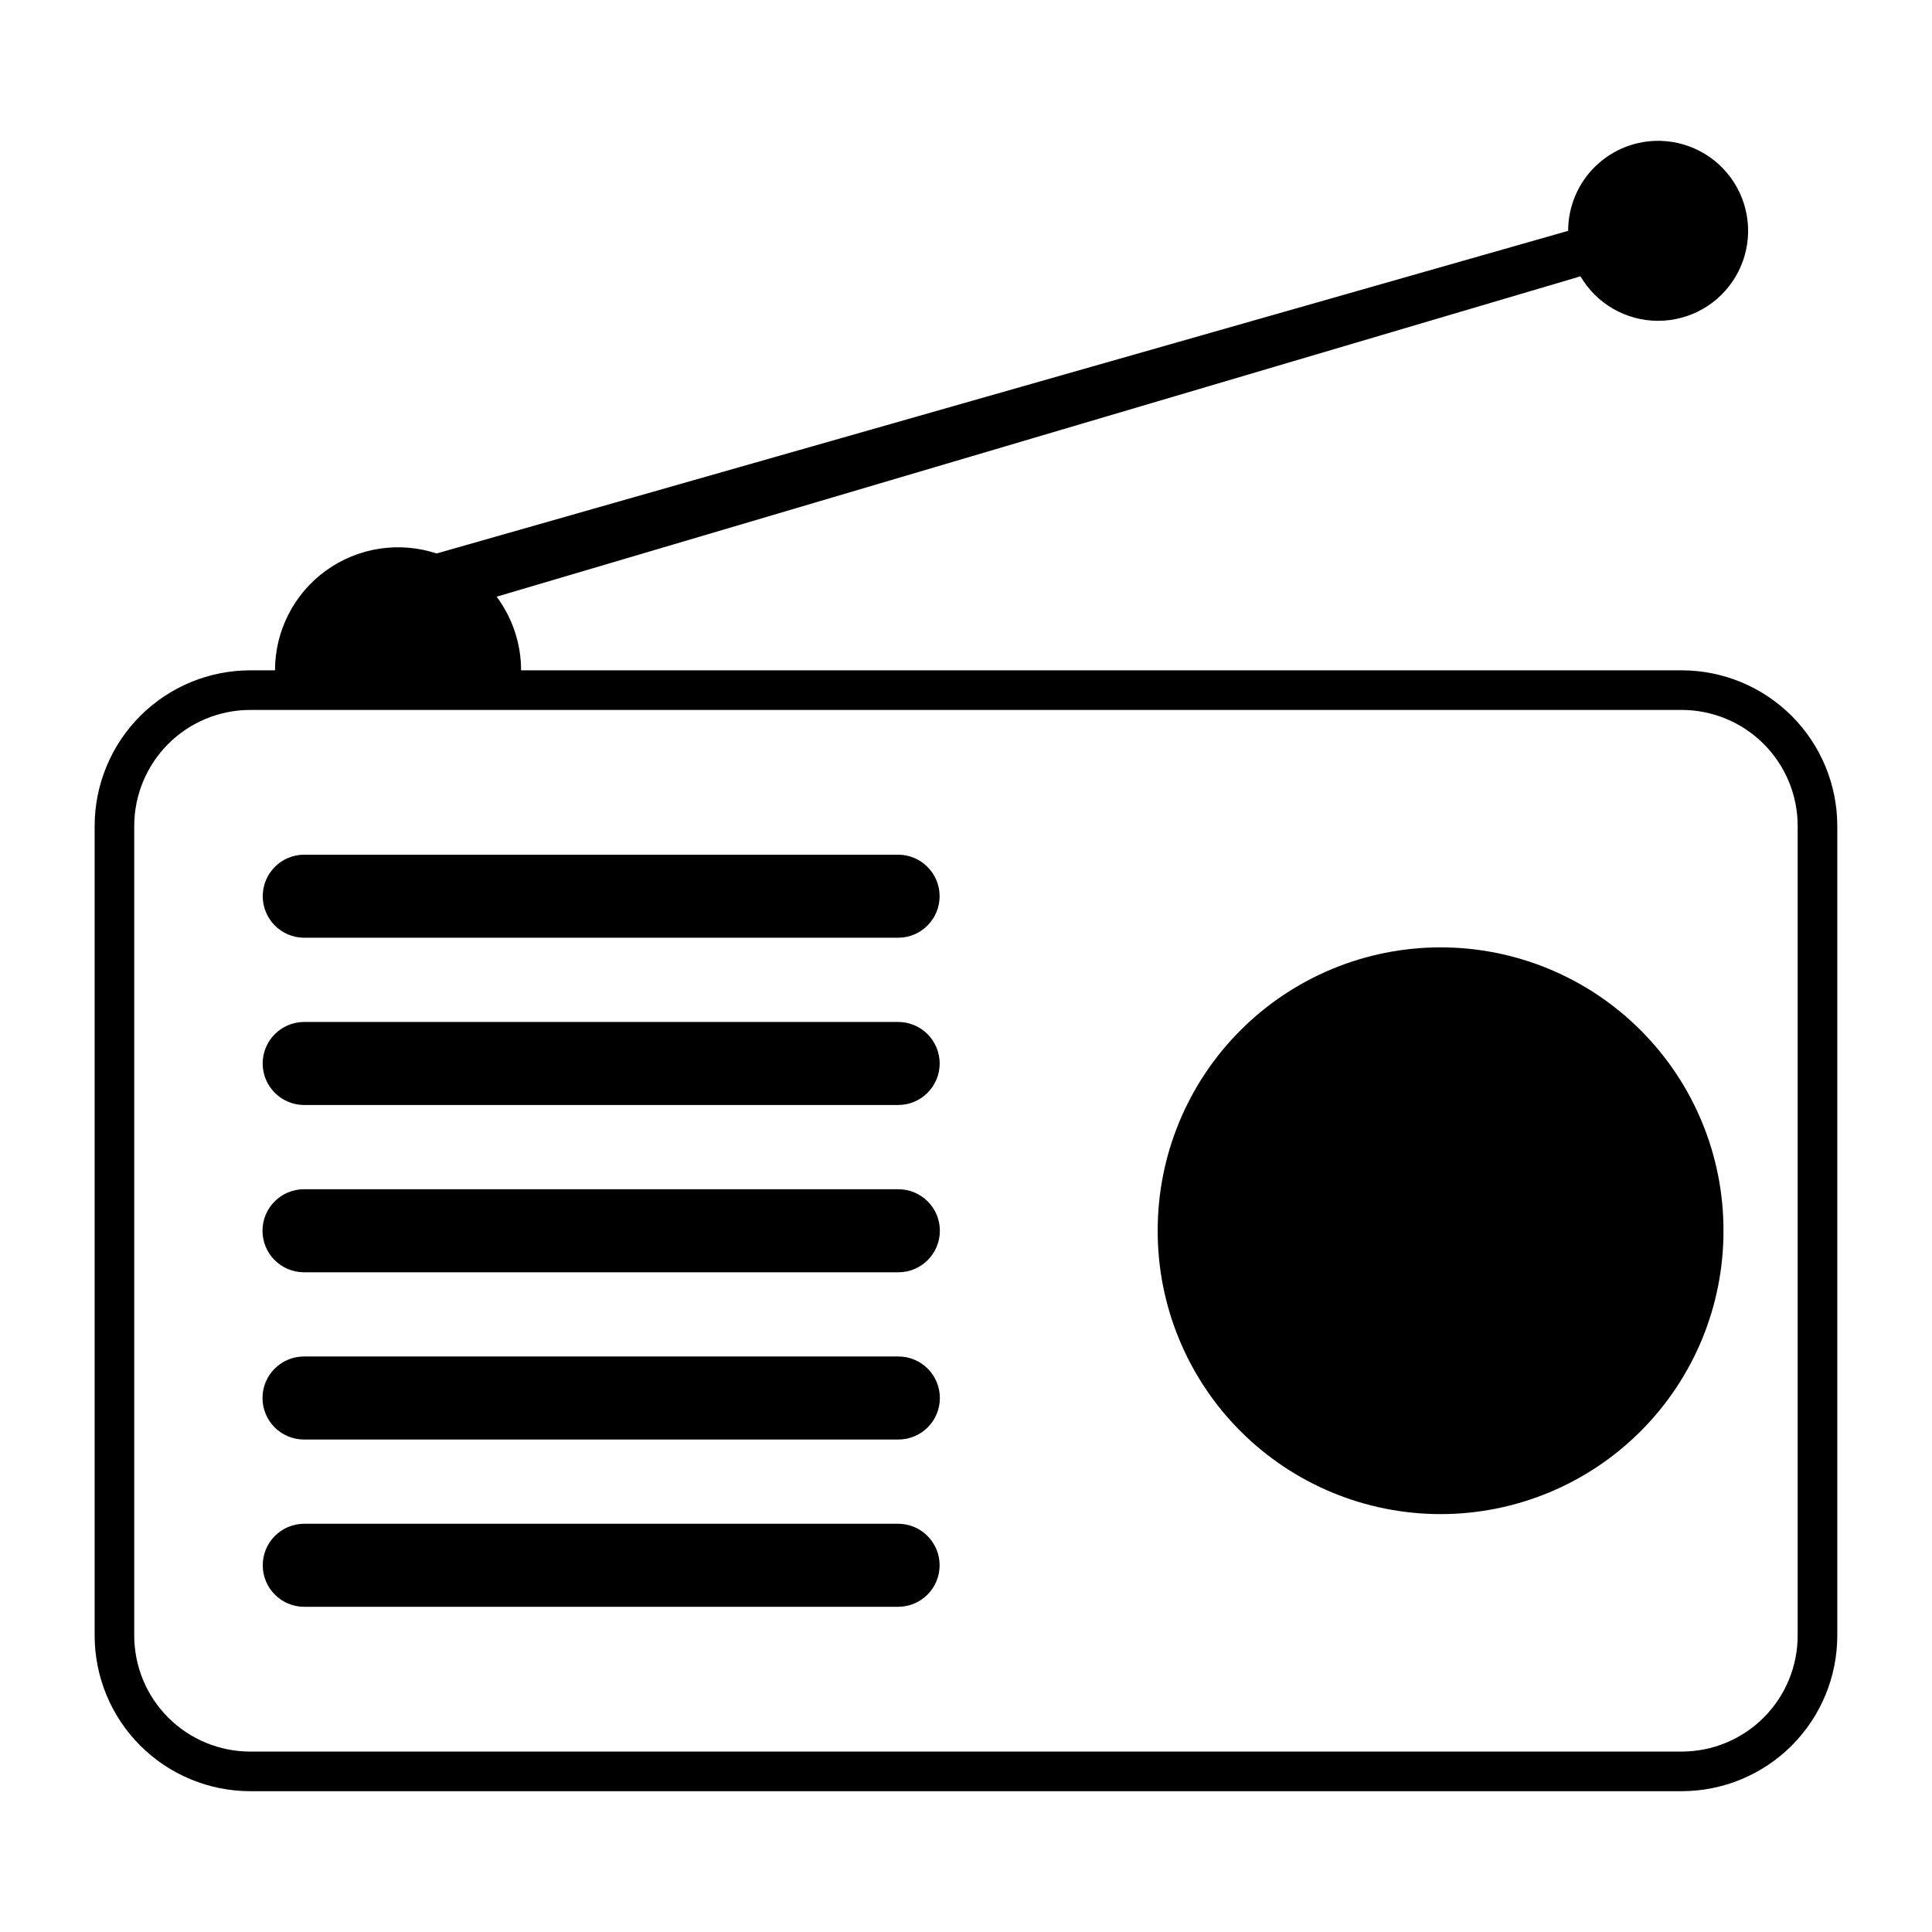
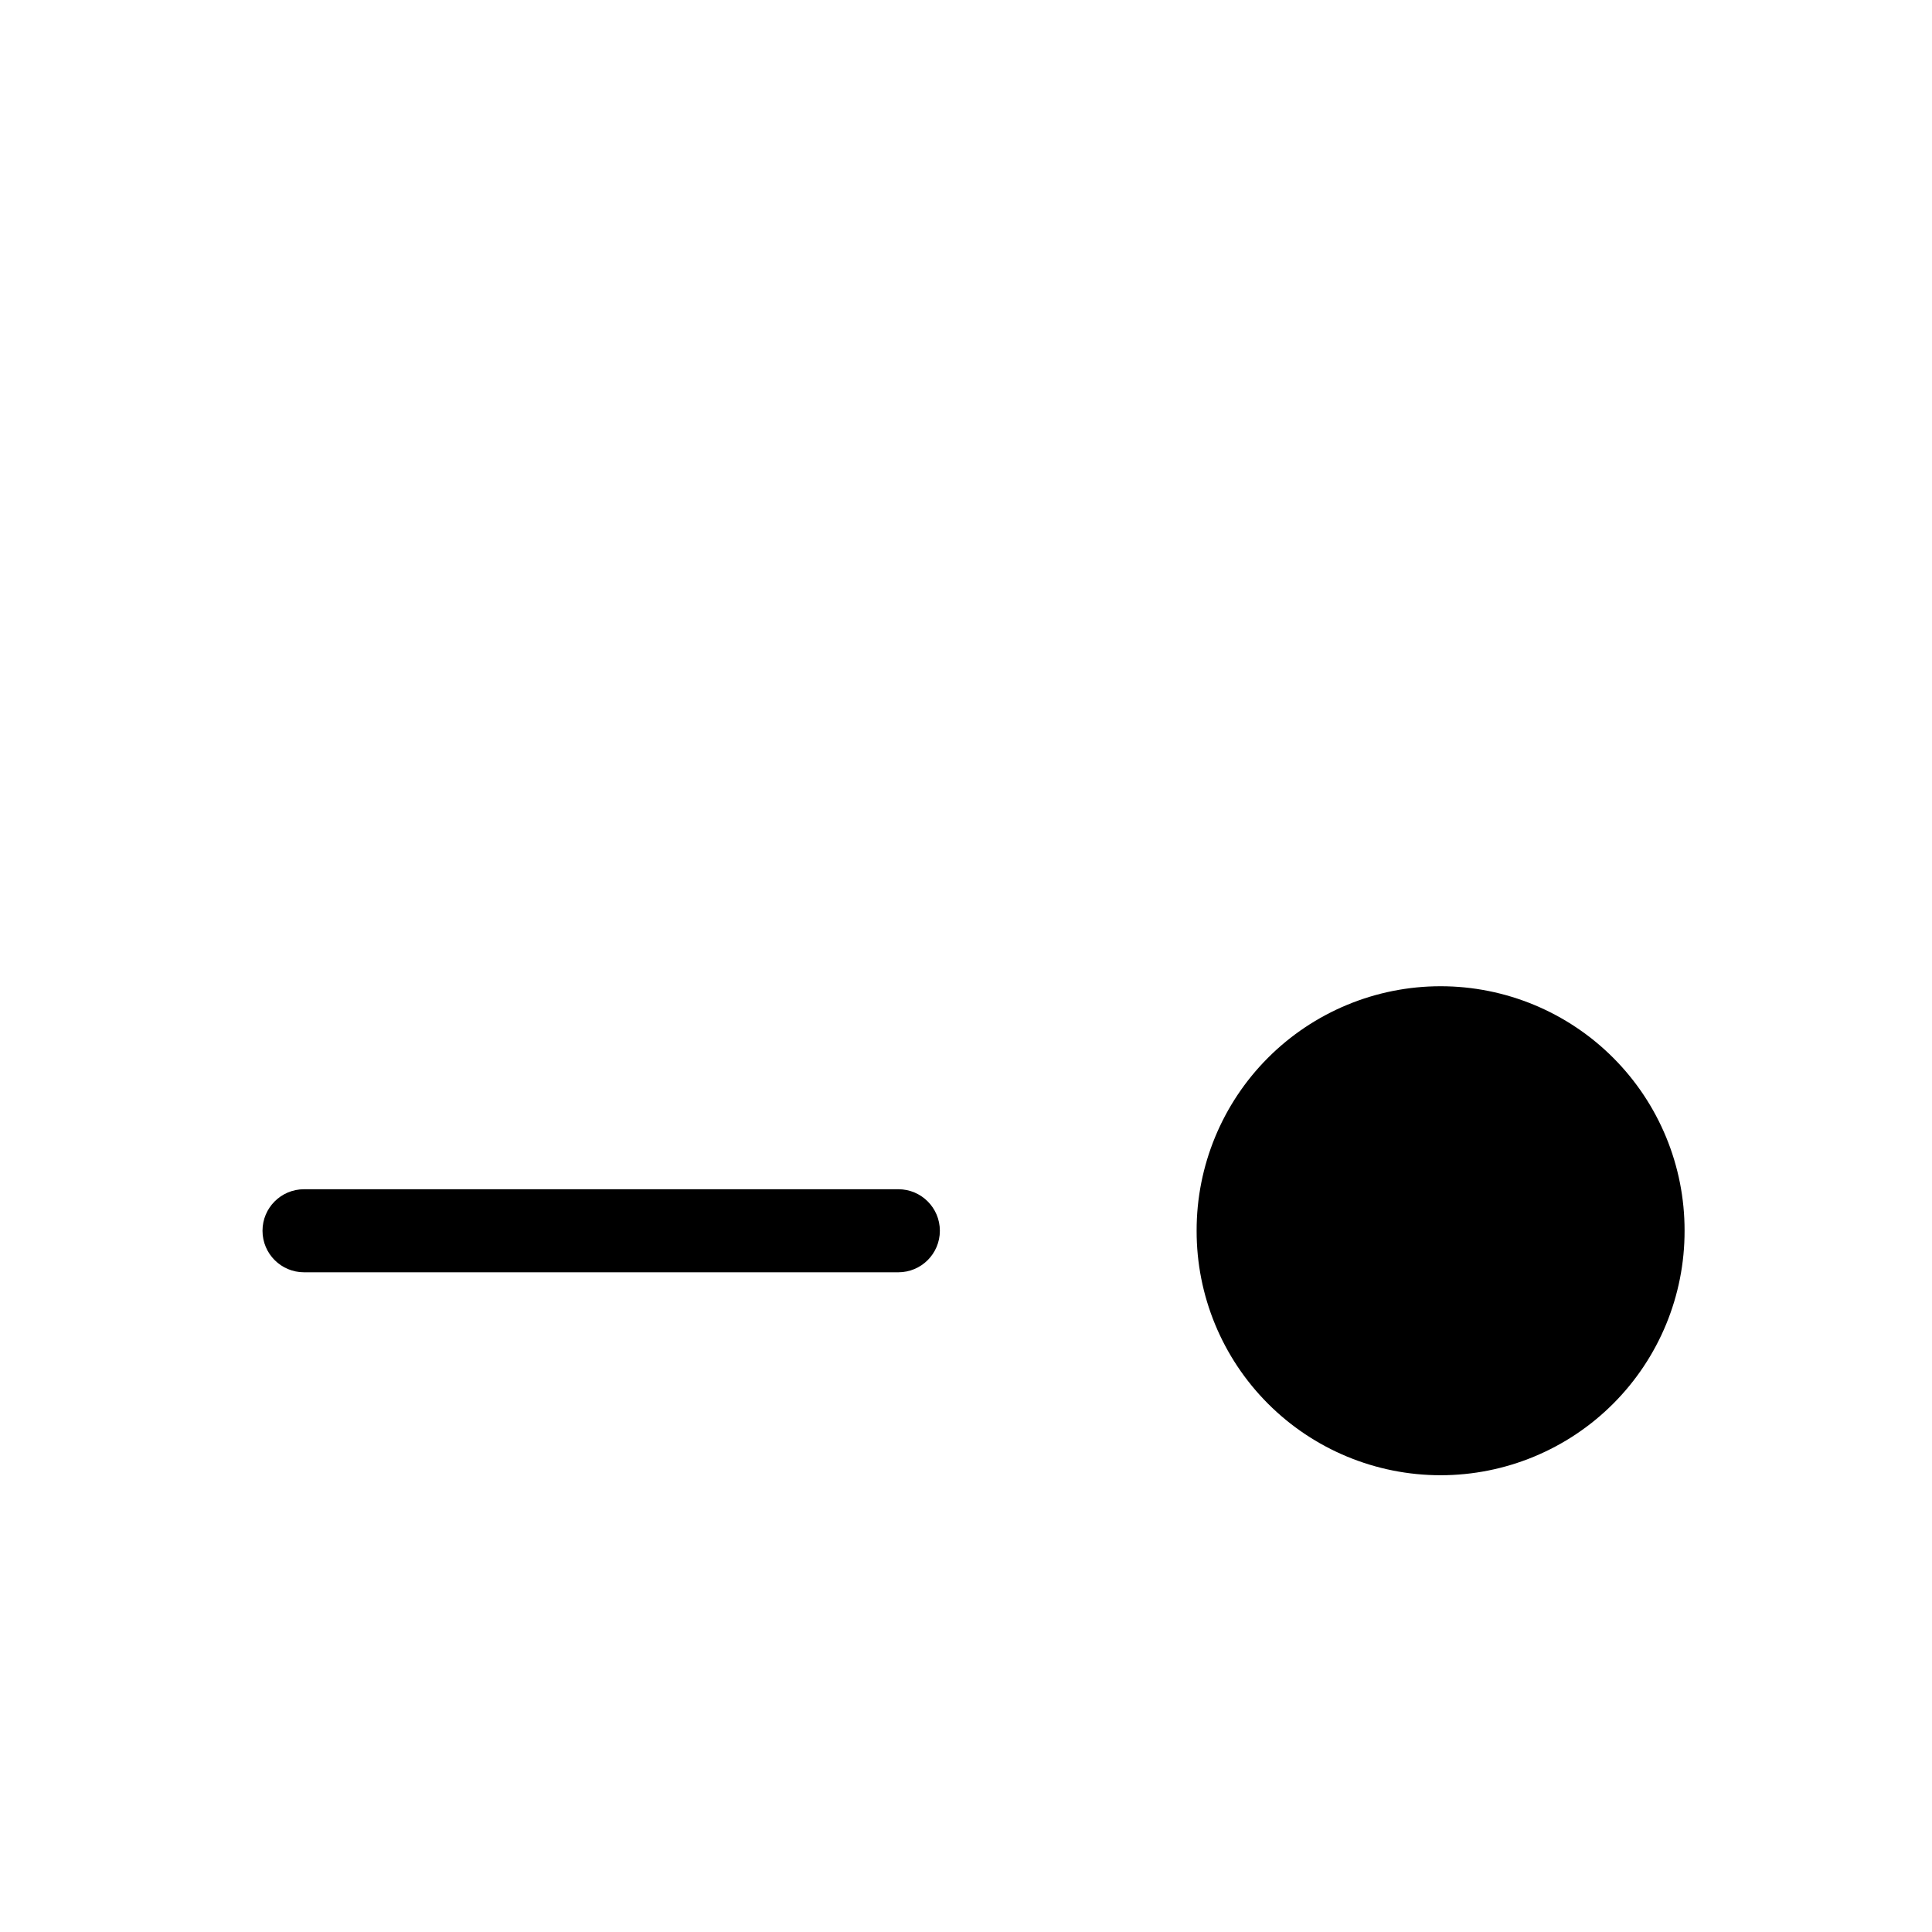
<svg xmlns="http://www.w3.org/2000/svg" fill="#000000" width="800px" height="800px" version="1.1" viewBox="144 144 512 512">
  <g>
-     <path d="m584.12 181.33c-6.445-0.188-12.691 2.242-17.312 6.734-4.625 4.492-7.234 10.664-7.231 17.109l-299.87 85.504c-9.938-3.277-20.844-1.59-29.324 4.543-8.48 6.129-13.504 15.957-13.504 26.422h-6.535c-10.945 0-21.438 4.348-29.176 12.086-7.738 7.738-12.086 18.23-12.086 29.176v214.52-0.004c0 10.945 4.348 21.441 12.086 29.176 7.738 7.738 18.23 12.086 29.176 12.086h379.3c10.941 0 21.438-4.348 29.176-12.086 7.734-7.734 12.082-18.23 12.082-29.176v-214.52 0.004c0-10.945-4.348-21.438-12.082-29.176-7.738-7.738-18.234-12.086-29.176-12.086h-307.55c0-7.031-2.273-13.875-6.481-19.512l287.23-84.902v0.004c4.269 7.285 12.074 11.77 20.52 11.789 8.445 0.02 16.27-4.43 20.574-11.691 4.305-7.266 4.449-16.266 0.375-23.664-4.074-7.398-11.754-12.09-20.195-12.336zm-373.78 150.81h379.3c8.156 0 15.984 3.242 21.754 9.012 5.769 5.769 9.012 13.594 9.008 21.754v214.52-0.004c0.004 8.16-3.238 15.988-9.008 21.758s-13.598 9.008-21.754 9.008h-379.3c-8.16 0-15.988-3.238-21.758-9.008-5.769-5.769-9.008-13.598-9.008-21.758v-214.52 0.004c0-8.16 3.238-15.984 9.008-21.758 5.769-5.769 13.598-9.008 21.758-9.008z" />
-     <path d="m224.57 392.51h157.5c6.051-0.035 10.938-4.953 10.938-11.004 0-6.051-4.887-10.969-10.938-11.004h-157.5c-6.055 0.035-10.941 4.953-10.941 11.004 0 6.051 4.887 10.969 10.941 11.004z" />
-     <path d="m600.74 470.16c0.035-19.906-7.848-39.008-21.91-53.094-14.066-14.09-33.152-22.004-53.059-22.004-19.902 0-38.992 7.914-53.055 22.004-14.062 14.086-21.945 33.188-21.914 53.094-0.031 19.902 7.852 39.004 21.914 53.09 14.062 14.09 33.152 22.004 53.055 22.004 19.906 0 38.992-7.914 53.059-22.004 14.062-14.086 21.945-33.188 21.91-53.09z" />
+     <path d="m600.74 470.16z" />
    <path d="m590.43 470.16c0.035-17.172-6.758-33.652-18.887-45.809-12.129-12.156-28.598-18.988-45.766-18.988-17.172 0-33.641 6.832-45.77 18.988s-18.922 28.637-18.887 45.809c-0.035 17.168 6.758 33.652 18.887 45.805 12.129 12.156 28.598 18.988 45.77 18.988 17.168 0 33.637-6.832 45.766-18.988 12.129-12.152 18.922-28.637 18.887-45.805z" />
-     <path d="m382.07 569.82c6.051-0.035 10.938-4.953 10.938-11.004 0-6.051-4.887-10.969-10.938-11.004h-157.5c-6.055 0.035-10.941 4.953-10.941 11.004 0 6.051 4.887 10.969 10.941 11.004z" />
    <path d="m382.07 459.16h-157.5c-6.078 0-11.004 4.926-11.004 11.004s4.926 11.004 11.004 11.004h157.5c6.078 0 11.004-4.926 11.004-11.004s-4.926-11.004-11.004-11.004z" />
-     <path d="m382.07 414.83h-157.5c-6.059 0.027-10.957 4.945-10.957 11.004 0 6.055 4.898 10.977 10.957 11.004h157.5c6.059-0.027 10.953-4.949 10.953-11.004 0-6.059-4.894-10.977-10.953-11.004z" />
-     <path d="m382.07 525.49c6.078 0 11.004-4.926 11.004-11.004s-4.926-11.004-11.004-11.004h-157.5c-6.078 0-11.004 4.926-11.004 11.004s4.926 11.004 11.004 11.004z" />
  </g>
</svg>